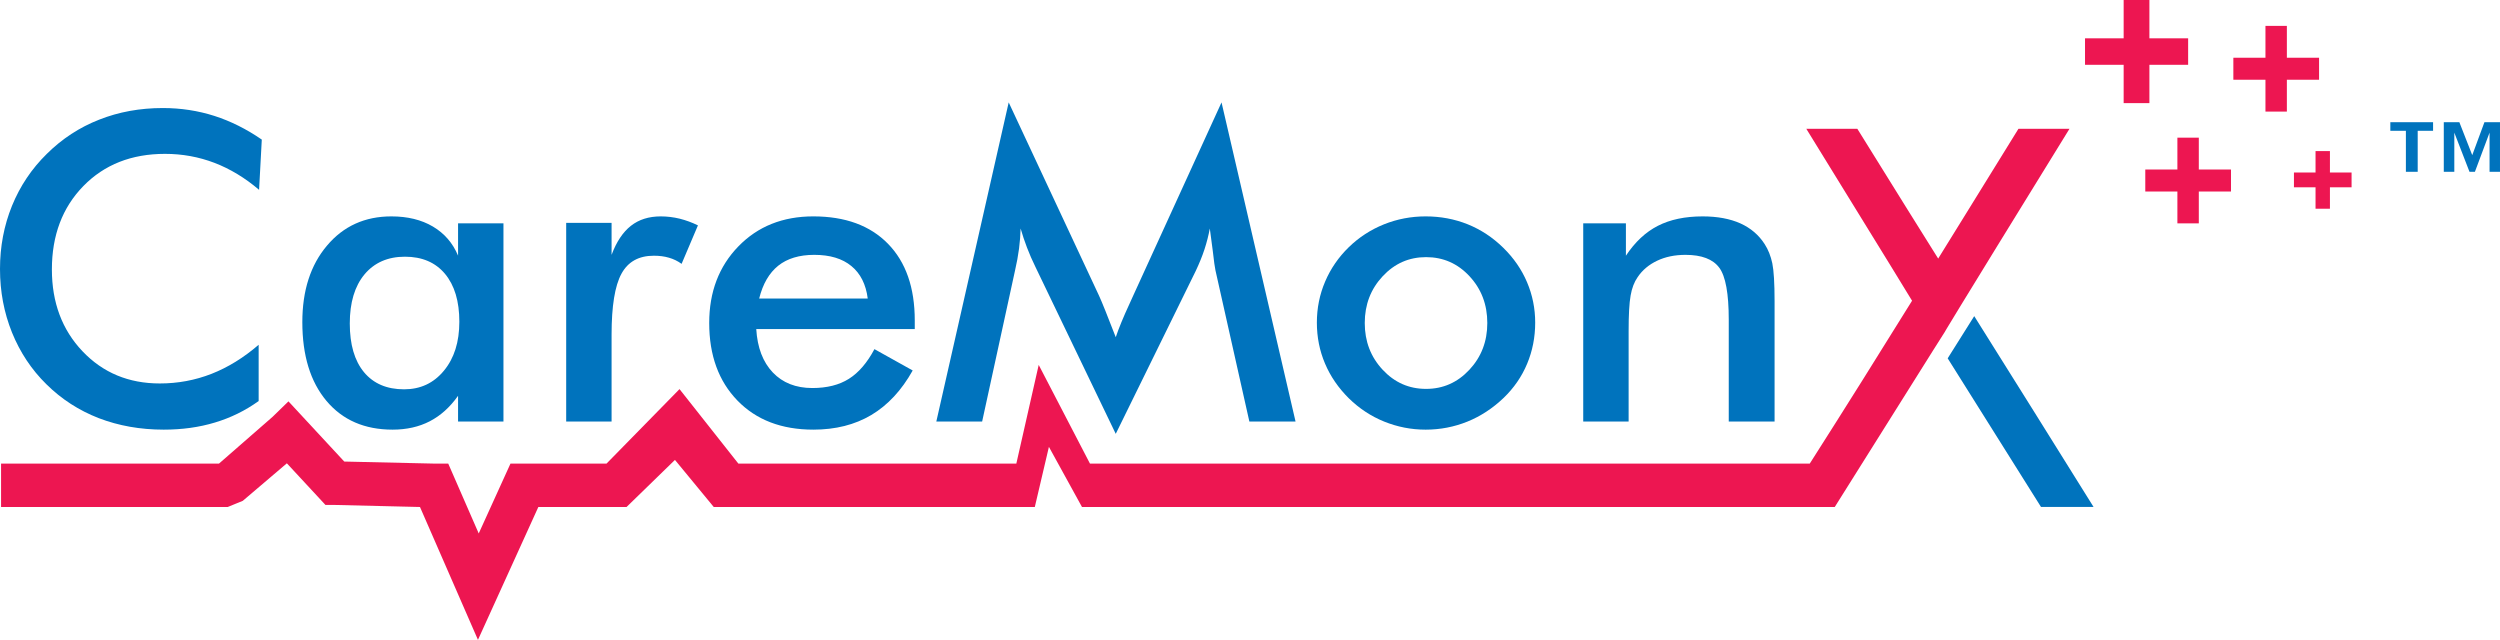
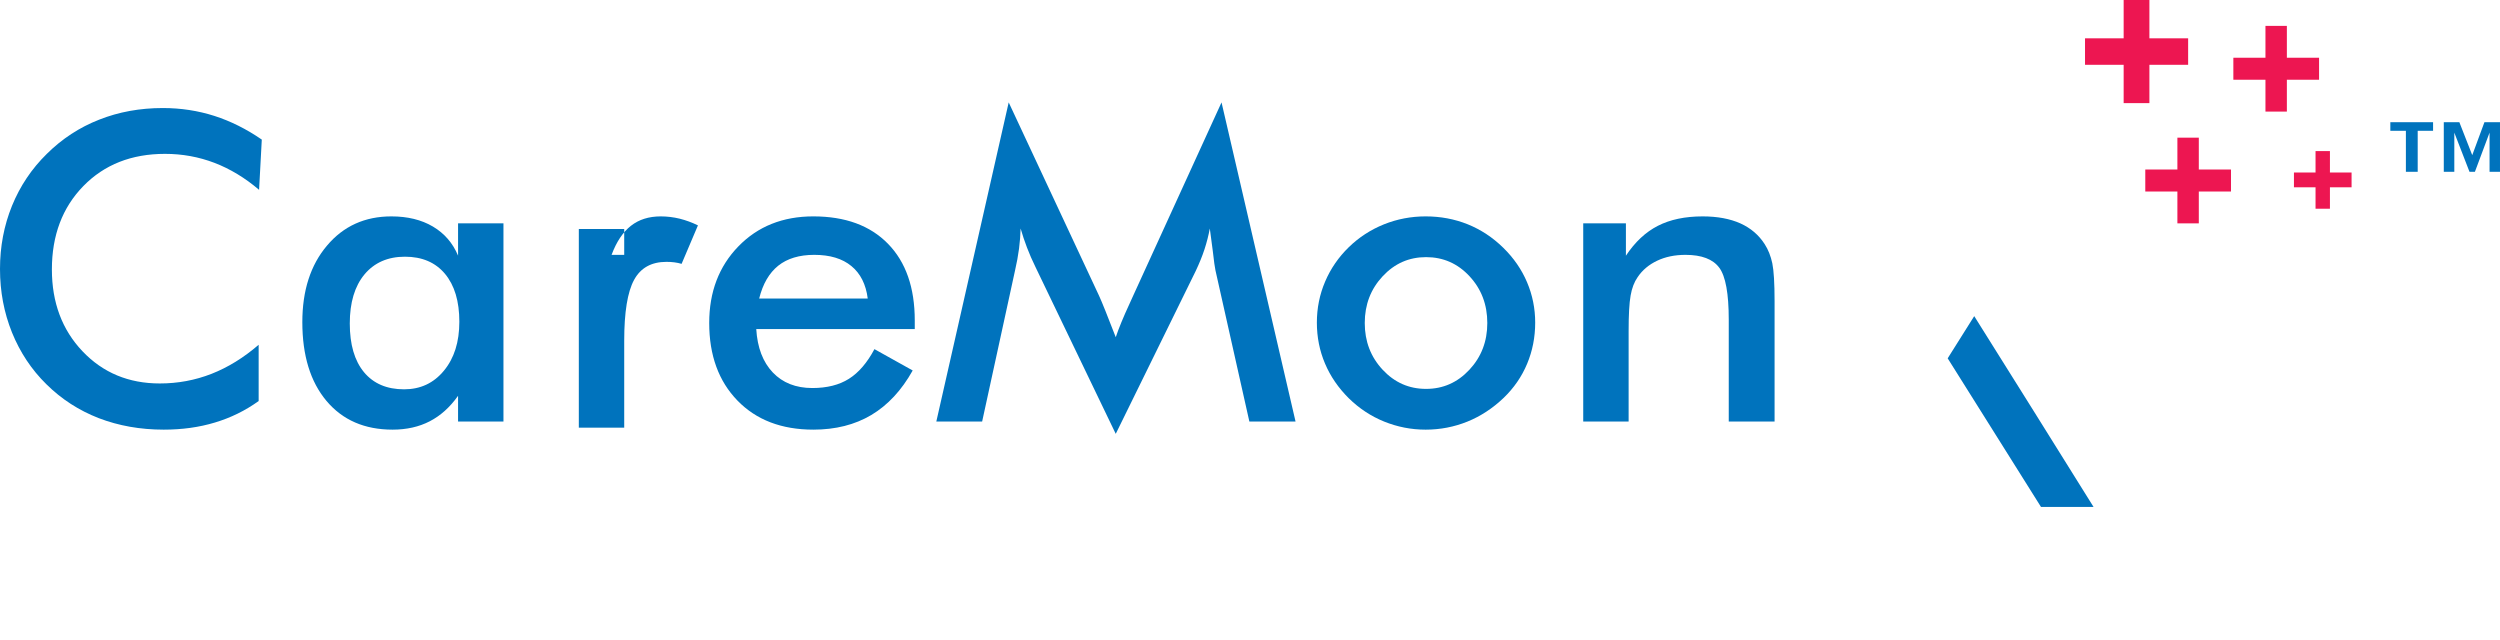
<svg xmlns="http://www.w3.org/2000/svg" version="1.1" id="Layer_1" x="0px" y="0px" width="561.85px" height="143.799px" viewBox="0 0 561.85 143.799" enable-background="new 0 0 561.85 143.799" xml:space="preserve">
  <g>
    <path fill-rule="evenodd" clip-rule="evenodd" fill="#0073BD" d="M58.226,42.663c-3.16-2.694-6.513-4.715-10.025-6.063   c-3.529-1.348-7.234-2.021-11.116-2.021c-7.523,0-13.634,2.406-18.35,7.234c-4.716,4.828-7.074,11.083-7.074,18.751   c0,7.426,2.294,13.554,6.881,18.382c4.587,4.827,10.377,7.233,17.371,7.233c4.058,0,7.94-0.722,11.63-2.165   c3.673-1.443,7.202-3.609,10.586-6.528v12.64c-2.999,2.165-6.288,3.769-9.816,4.828c-3.545,1.074-7.379,1.604-11.517,1.604   c-5.261,0-10.121-0.866-14.597-2.582c-4.459-1.732-8.389-4.267-11.773-7.619c-3.353-3.288-5.919-7.17-7.731-11.629   C0.898,70.268,0,65.504,0,60.467c0-5.053,0.898-9.784,2.695-14.211c1.813-4.443,4.411-8.325,7.828-11.677   c3.417-3.385,7.33-5.951,11.757-7.683c4.411-1.749,9.191-2.615,14.323-2.615c4.042,0,7.892,0.594,11.565,1.765   c3.657,1.171,7.218,2.952,10.667,5.325L58.226,42.663z" />
    <path fill-rule="evenodd" clip-rule="evenodd" fill="#0073BD" d="M113.146,94.729h-10.202v-5.774   c-1.813,2.566-3.946,4.475-6.367,5.727c-2.423,1.25-5.197,1.876-8.341,1.876c-6.288,0-11.244-2.149-14.869-6.464   c-3.609-4.299-5.421-10.201-5.421-17.692c0-7.105,1.845-12.848,5.55-17.211c3.689-4.378,8.517-6.56,14.467-6.56   c3.625,0,6.737,0.754,9.32,2.278c2.582,1.524,4.475,3.705,5.662,6.544v-7.267h10.202V94.729L113.146,94.729z M103.233,72.305   c0-4.604-1.075-8.181-3.224-10.763c-2.149-2.566-5.149-3.85-8.999-3.85s-6.881,1.332-9.095,3.978   c-2.198,2.646-3.304,6.32-3.304,11.02c0,4.731,1.059,8.373,3.192,10.955c2.133,2.566,5.132,3.85,9.014,3.85   c3.673,0,6.656-1.396,8.95-4.187C102.078,80.517,103.233,76.86,103.233,72.305z" />
-     <path fill-rule="evenodd" clip-rule="evenodd" fill="#0073BD" d="M137.447,57.275c1.091-2.935,2.55-5.117,4.347-6.528   c1.796-1.411,4.026-2.117,6.705-2.117c1.428,0,2.855,0.176,4.25,0.513c1.396,0.353,2.759,0.85,4.106,1.508l-3.673,8.646   c-0.866-0.625-1.813-1.091-2.839-1.379c-1.011-0.305-2.15-0.449-3.401-0.449c-3.384,0-5.806,1.347-7.282,4.058   c-1.475,2.71-2.213,7.266-2.213,13.65v19.553h-10.202v-44.64h10.202V57.275z" />
+     <path fill-rule="evenodd" clip-rule="evenodd" fill="#0073BD" d="M137.447,57.275c1.091-2.935,2.55-5.117,4.347-6.528   c1.796-1.411,4.026-2.117,6.705-2.117c1.428,0,2.855,0.176,4.25,0.513c1.396,0.353,2.759,0.85,4.106,1.508l-3.673,8.646   c-1.011-0.305-2.15-0.449-3.401-0.449c-3.384,0-5.806,1.347-7.282,4.058   c-1.475,2.71-2.213,7.266-2.213,13.65v19.553h-10.202v-44.64h10.202V57.275z" />
    <path fill-rule="evenodd" clip-rule="evenodd" fill="#0073BD" d="M205.584,73.957h-35.625c0.257,4.171,1.492,7.411,3.721,9.753   c2.214,2.325,5.181,3.496,8.886,3.496c3.288,0,6.031-0.689,8.212-2.068c2.197-1.38,4.106-3.609,5.742-6.673l8.598,4.796   c-2.502,4.476-5.614,7.812-9.303,10.009c-3.706,2.198-8.036,3.288-13.024,3.288c-7.138,0-12.832-2.182-17.05-6.528   c-4.234-4.362-6.352-10.169-6.352-17.436c0-6.993,2.181-12.72,6.56-17.227c4.363-4.491,9.977-6.737,16.842-6.737   c7.17,0,12.768,2.053,16.778,6.159c4.01,4.106,6.015,9.849,6.015,17.243V73.957L205.584,73.957z M195.014,67.092   c-0.401-3.192-1.636-5.631-3.673-7.299c-2.037-1.684-4.813-2.518-8.357-2.518c-3.353,0-6.047,0.818-8.084,2.438   c-2.037,1.636-3.465,4.09-4.283,7.379H195.014z" />
    <path fill-rule="evenodd" clip-rule="evenodd" fill="#0073BD" d="M273.161,60.756c-0.128-0.545-0.337-2.005-0.609-4.427   c-0.256-2.005-0.465-3.657-0.658-4.972c-0.289,1.555-0.689,3.127-1.203,4.7c-0.513,1.556-1.171,3.16-1.941,4.795l-17.997,36.651   l-17.997-37.405c-0.754-1.54-1.412-3.032-1.957-4.476c-0.545-1.443-1.026-2.855-1.427-4.266c-0.032,1.443-0.161,2.951-0.353,4.523   c-0.208,1.588-0.513,3.24-0.914,4.972l-7.378,33.877h-10.298l16.265-71.715l20.291,43.42c0.32,0.69,0.802,1.829,1.444,3.433   c0.641,1.604,1.412,3.577,2.325,5.919c0.658-1.973,1.685-4.476,3.096-7.523c0.369-0.802,0.658-1.427,0.851-1.876l19.825-43.373   l16.633,71.715H280.78L273.161,60.756z" />
    <path fill-rule="evenodd" clip-rule="evenodd" fill="#0073BD" d="M334.257,72.593c0-4.138-1.331-7.635-3.994-10.506   c-2.662-2.871-5.919-4.299-9.768-4.299c-3.834,0-7.074,1.428-9.753,4.299s-4.025,6.368-4.025,10.506   c0,4.139,1.347,7.636,4.025,10.507s5.919,4.299,9.753,4.299c3.817,0,7.057-1.428,9.735-4.299S334.257,76.732,334.257,72.593   L334.257,72.593z M295.953,72.498c0-3.256,0.625-6.336,1.86-9.223c1.235-2.903,3.016-5.486,5.325-7.731   c2.294-2.229,4.925-3.93,7.908-5.133c2.968-1.187,6.079-1.78,9.352-1.78c3.353,0,6.496,0.593,9.463,1.78   c2.968,1.203,5.614,2.952,7.973,5.261c2.342,2.294,4.139,4.876,5.357,7.764c1.219,2.871,1.828,5.902,1.828,9.063   c0,3.288-0.609,6.384-1.813,9.255c-1.203,2.887-2.968,5.438-5.277,7.667c-2.454,2.342-5.165,4.122-8.132,5.325   c-2.983,1.203-6.111,1.813-9.399,1.813c-3.24,0-6.336-0.609-9.319-1.813c-2.968-1.203-5.614-2.951-7.94-5.229   c-2.341-2.326-4.138-4.925-5.356-7.812C296.563,78.833,295.953,75.753,295.953,72.498z" />
    <path fill-rule="evenodd" clip-rule="evenodd" fill="#0073BD" d="M355.814,94.729V50.186h9.592v7.283   c2.038-3.08,4.428-5.31,7.187-6.721c2.759-1.411,6.11-2.117,10.057-2.117c3.32,0,6.144,0.529,8.485,1.572   c2.326,1.059,4.154,2.615,5.47,4.684c0.786,1.219,1.348,2.646,1.7,4.267c0.337,1.636,0.514,4.491,0.514,8.549v27.027H388.52V71.84   c0-5.855-0.705-9.752-2.133-11.677s-3.962-2.887-7.587-2.887c-2.39,0-4.507,0.433-6.368,1.315c-1.86,0.882-3.336,2.117-4.395,3.705   c-0.754,1.075-1.283,2.438-1.572,4.122c-0.305,1.668-0.449,4.347-0.449,8.004v20.307H355.814z" />
    <path fill-rule="evenodd" clip-rule="evenodd" fill="#0073BD" d="M549.218,27.462h3.496l2.9,7.408l2.738-7.408h3.497v11.15h-2.345   v-8.805l-3.294,8.805h-1.215l-3.412-8.805v8.805h-2.366V27.462L549.218,27.462z M537.204,27.462h9.605v1.931h-3.455v9.22H540.7   v-9.22h-3.496V27.462z" />
-     <path fill-rule="evenodd" clip-rule="evenodd" fill="#ED1651" d="M417.417,28.946h-11.469   c35.328,57.274,26.344,43.031,28.18,45.903l5.979-9.51C432.519,53.226,424.939,41.1,417.417,28.946z" />
    <path fill-rule="evenodd" clip-rule="evenodd" fill="#0073BD" d="M437.722,80.531c3.361,5.333,9.568,15.205,20.973,33.401h11.813   c-8.891-14.296-17.857-28.584-26.821-42.885L437.722,80.531z" />
    <polygon fill-rule="evenodd" clip-rule="evenodd" fill="#ED1651" points="477.269,23.176 477.269,14.563 468.587,14.563    468.587,8.613 477.269,8.613 477.269,0 483.057,0 483.057,8.613 491.762,8.613 491.762,14.563 483.057,14.563 483.057,23.176  " />
-     <path fill-rule="evenodd" clip-rule="evenodd" fill="#ED1651" d="M406.725,104.19c15.95-25.003,31.327-50.081,46.901-75.244h11.469   c-55.71,90.317-1.22,2.777-52.747,84.986h-0.018v0.01H243.166l-7.433-13.514l-3.171,13.514h-72.153l-8.721-10.582l-10.878,10.582   h-2.251h-17.573l-9.046,19.901l-4.525,9.956l-4.369-10.013l-8.66-19.845l-19.128-0.459h-2.114l-1.447-1.563l-7.228-7.796   l-9.9,8.427l-3.39,1.391H0.239v-9.752h48.977l12.042-10.512l3.57-3.475l3.381,3.646l9.161,9.881l20.191,0.459h3.177l1.28,2.934   l5.571,12.766l5.829-12.823l1.307-2.876h3.131h18.453l16.404-16.741l13.228,16.741h62.47l5.028-22.181l11.52,22.181H406.725z" />
    <polygon fill-rule="evenodd" clip-rule="evenodd" fill="#ED1651" points="509.14,25.079 509.14,17.92 501.924,17.92    501.924,12.975 509.14,12.975 509.14,5.817 513.95,5.817 513.95,12.975 521.186,12.975 521.186,17.92 513.95,17.92 513.95,25.079     " />
    <polygon fill-rule="evenodd" clip-rule="evenodd" fill="#ED1651" points="489.348,50.199 489.348,43.041 482.132,43.041    482.132,38.096 489.348,38.096 489.348,30.938 494.159,30.938 494.159,38.096 501.394,38.096 501.394,43.041 494.159,43.041    494.159,50.199  " />
    <polygon fill-rule="evenodd" clip-rule="evenodd" fill="#ED1651" points="520.394,46.908 520.394,42.094 515.541,42.094    515.541,38.769 520.394,38.769 520.394,33.956 523.628,33.956 523.628,38.769 528.493,38.769 528.493,42.094 523.628,42.094    523.628,46.908  " />
  </g>
</svg>